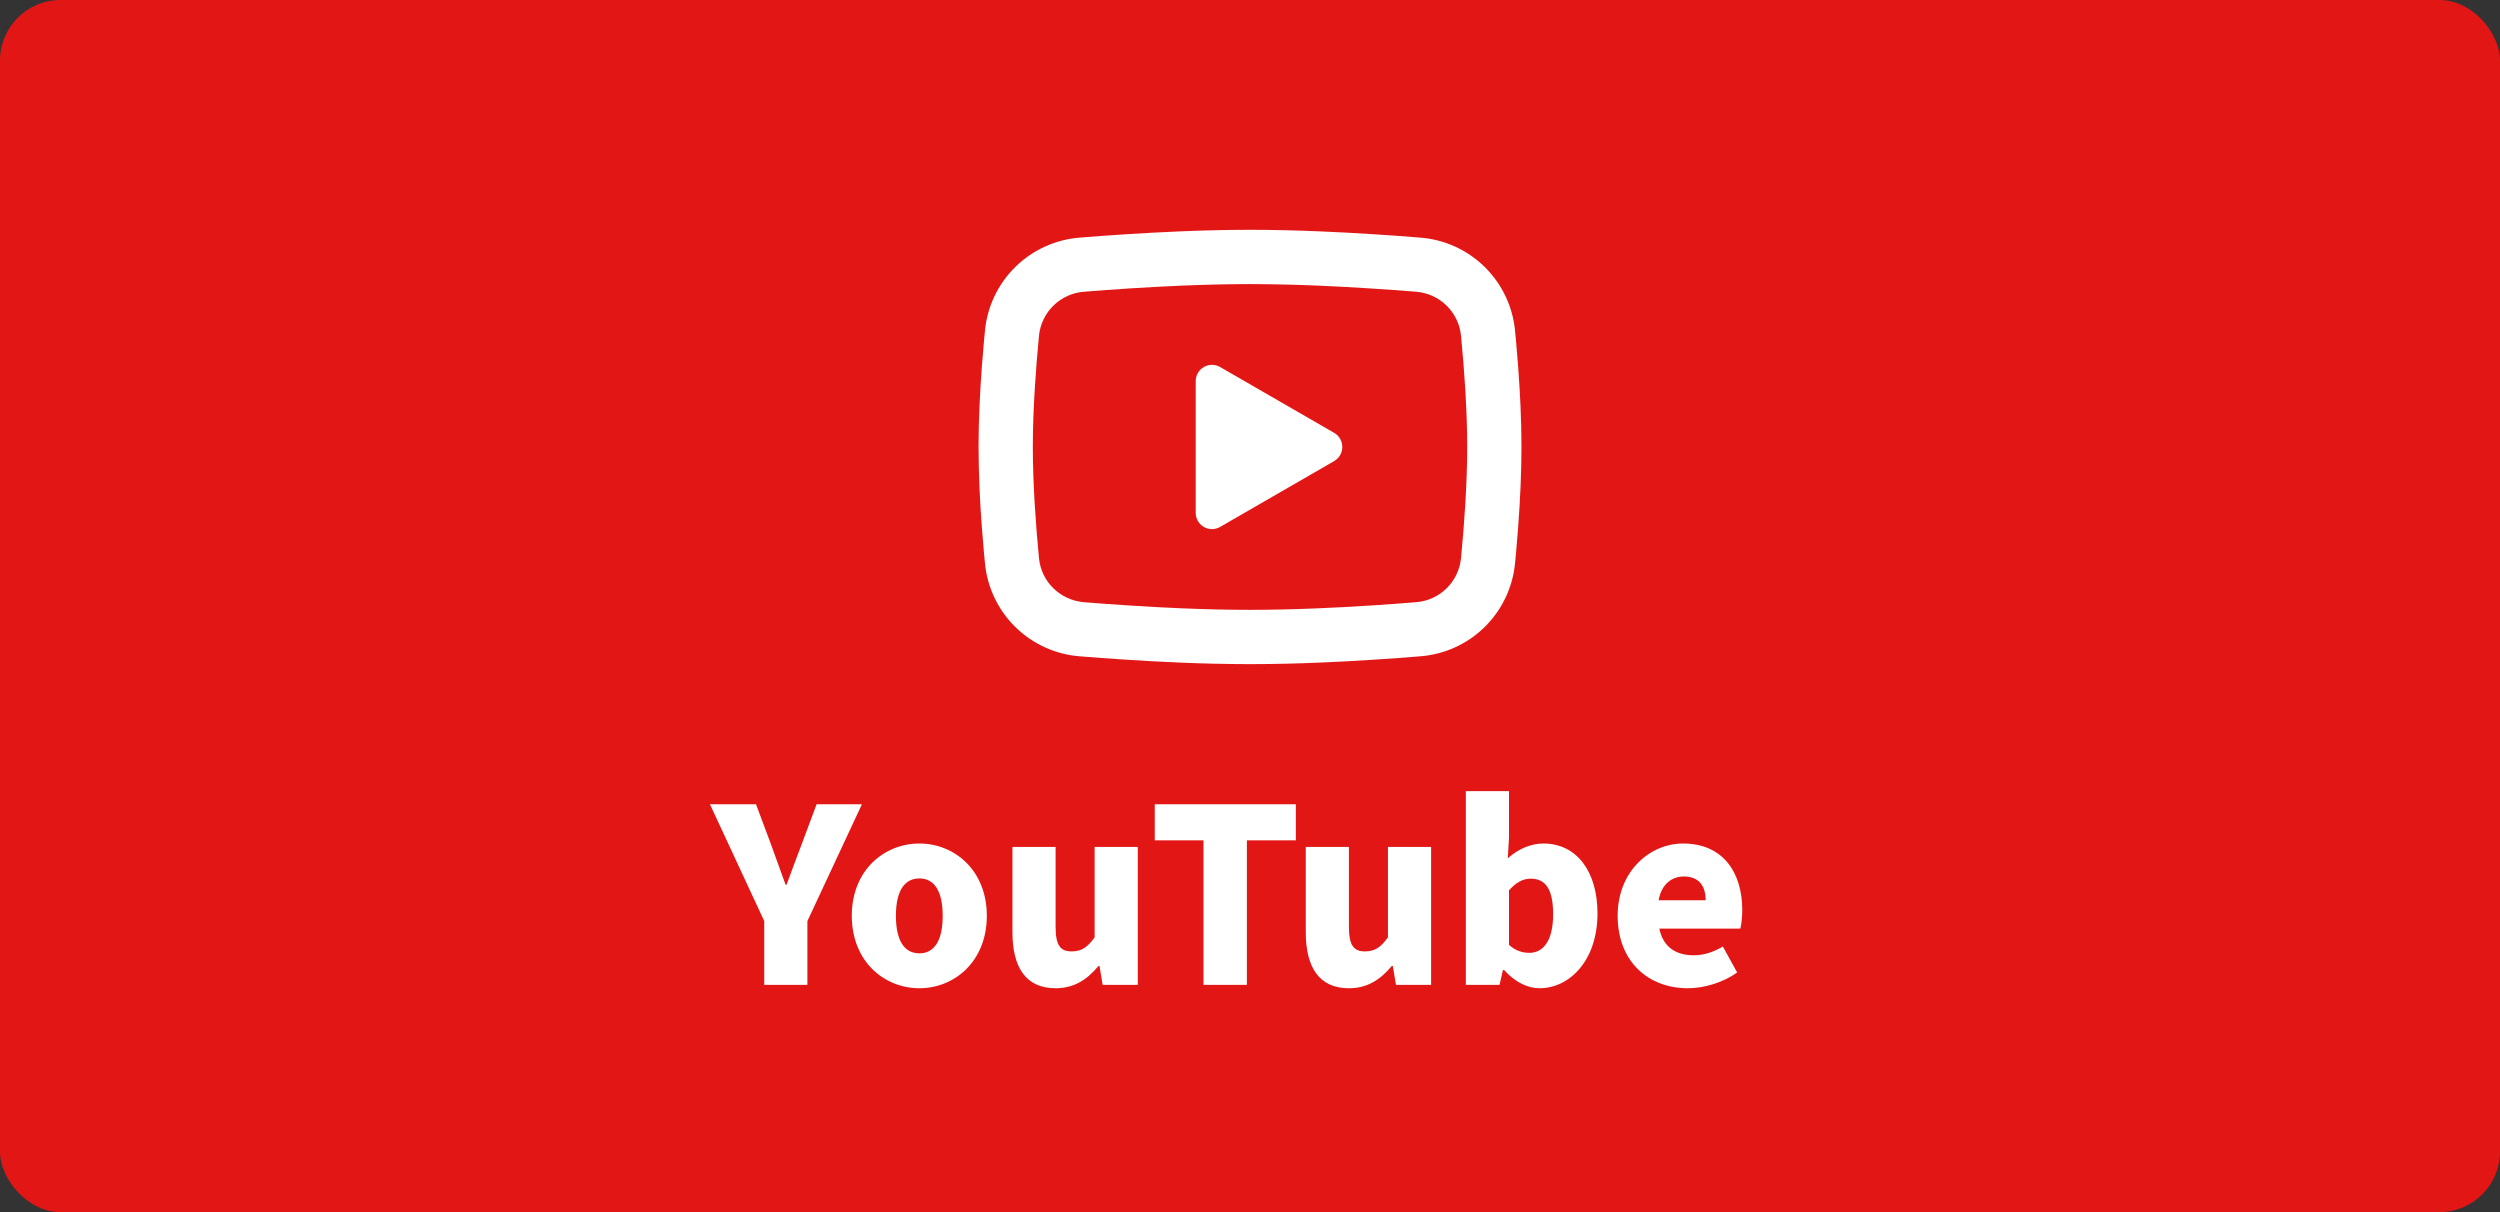
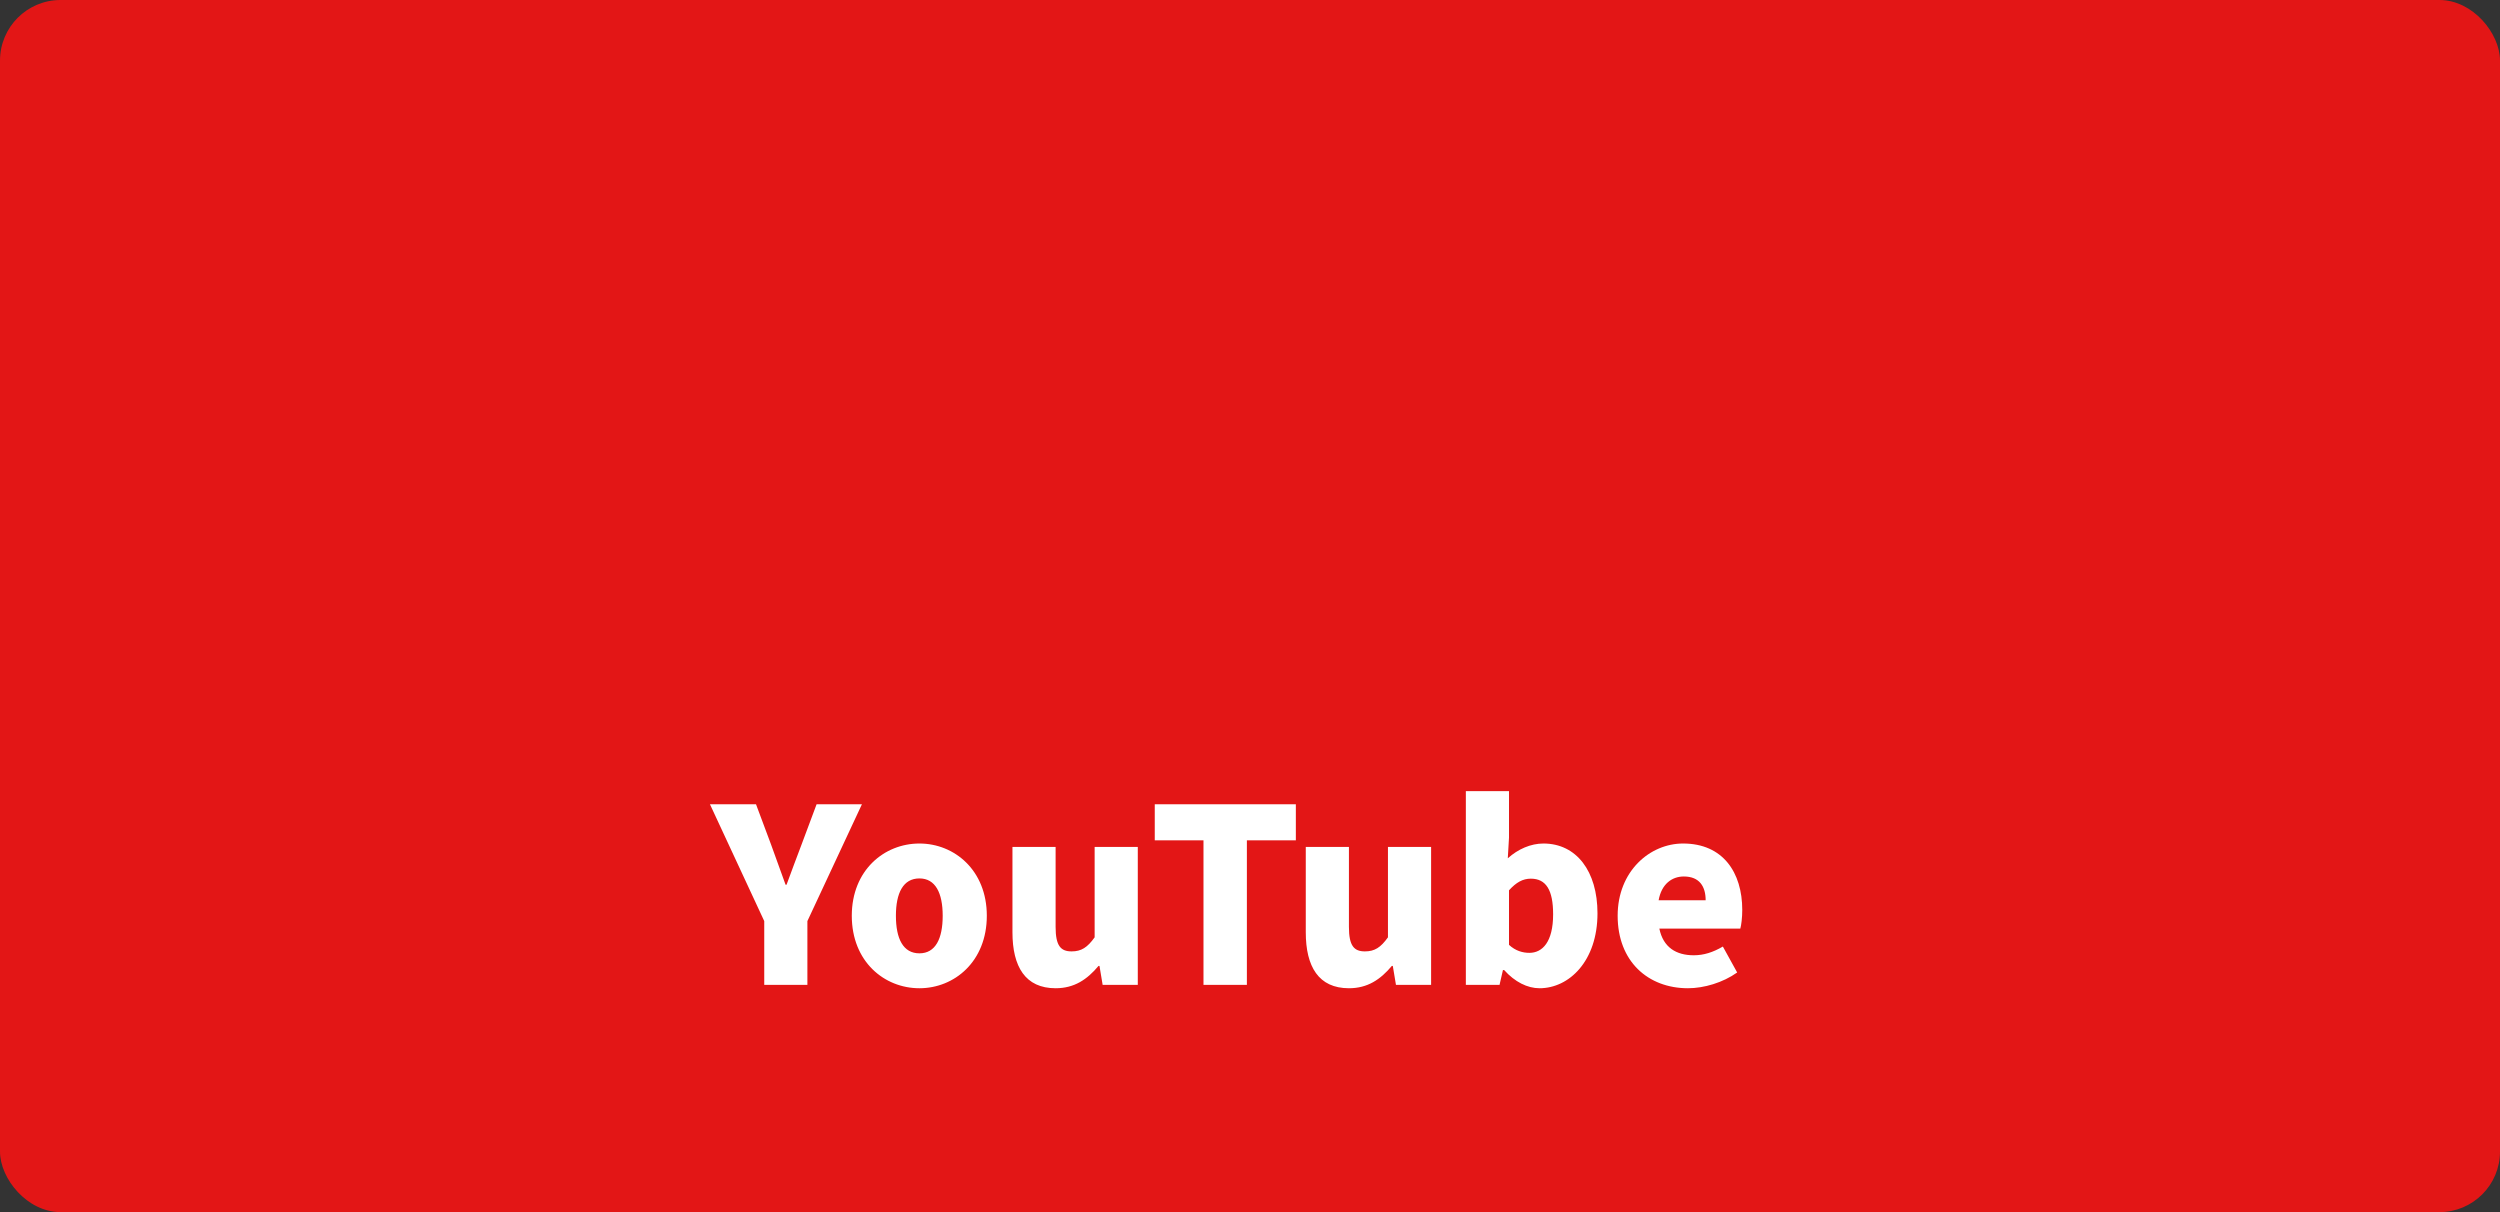
<svg xmlns="http://www.w3.org/2000/svg" width="165" height="80" viewBox="0 0 165 80" fill="none">
  <rect x="0" y="0" width="165" height="80" fill="#333333" stroke="none" />
  <rect width="165" height="80" rx="4" fill="#E31616" />
-   <path d="M82.5 15.167C84.032 15.167 85.603 15.206 87.126 15.271L88.925 15.357L90.647 15.459L92.259 15.568L93.732 15.683C95.33 15.805 96.834 16.487 97.979 17.609C99.124 18.731 99.837 20.22 99.992 21.816L100.064 22.577L100.198 24.207C100.324 25.897 100.417 27.739 100.417 29.5C100.417 31.261 100.324 33.103 100.198 34.793L100.064 36.423C100.041 36.685 100.017 36.937 99.992 37.184C99.837 38.78 99.124 40.27 97.979 41.392C96.833 42.514 95.329 43.196 93.73 43.317L92.261 43.43L90.649 43.541L88.925 43.644L87.126 43.73C85.585 43.797 84.043 43.831 82.5 43.833C80.958 43.831 79.415 43.797 77.874 43.73L76.075 43.644L74.353 43.541L72.741 43.43L71.268 43.317C69.67 43.195 68.166 42.513 67.021 41.391C65.876 40.27 65.163 38.78 65.008 37.184L64.936 36.423L64.802 34.793C64.665 33.032 64.592 31.266 64.584 29.5C64.584 27.739 64.677 25.897 64.802 24.207L64.936 22.577C64.96 22.316 64.983 22.063 65.008 21.816C65.163 20.221 65.876 18.731 67.02 17.609C68.165 16.488 69.668 15.806 71.266 15.683L72.737 15.568L74.35 15.459L76.073 15.357L77.872 15.271C79.414 15.204 80.957 15.169 82.5 15.167ZM82.5 18.75C81.022 18.75 79.501 18.79 78.021 18.85L76.269 18.935L74.586 19.033L73.006 19.141L71.558 19.253C70.798 19.308 70.08 19.629 69.534 20.161C68.988 20.694 68.647 21.402 68.573 22.161C68.364 24.328 68.167 27.024 68.167 29.5C68.167 31.976 68.364 34.673 68.573 36.839C68.726 38.401 69.966 39.616 71.558 39.747L73.006 39.858L74.586 39.965L76.269 40.066L78.021 40.15C79.501 40.211 81.022 40.25 82.5 40.25C83.978 40.25 85.499 40.211 86.979 40.15L88.732 40.066L90.414 39.967L91.994 39.859L93.442 39.747C94.203 39.693 94.92 39.371 95.466 38.839C96.013 38.306 96.353 37.598 96.427 36.839C96.636 34.673 96.834 31.976 96.834 29.5C96.834 27.024 96.636 24.328 96.427 22.161C96.353 21.402 96.013 20.694 95.466 20.161C94.92 19.629 94.203 19.308 93.442 19.253L91.994 19.142L90.414 19.035L88.732 18.935L86.979 18.85C85.487 18.786 83.994 18.753 82.5 18.75ZM78.917 25.155C78.917 24.98 78.959 24.808 79.041 24.653C79.123 24.498 79.241 24.365 79.386 24.267C79.53 24.168 79.697 24.106 79.871 24.086C80.045 24.067 80.221 24.09 80.384 24.154L80.529 24.225L88.054 28.568C88.204 28.655 88.331 28.776 88.424 28.922C88.517 29.068 88.573 29.234 88.588 29.407C88.603 29.579 88.576 29.752 88.51 29.912C88.443 30.072 88.339 30.213 88.207 30.324L88.054 30.432L80.529 34.776C80.378 34.864 80.207 34.914 80.032 34.92C79.857 34.927 79.683 34.891 79.525 34.815C79.367 34.739 79.23 34.626 79.126 34.485C79.022 34.344 78.954 34.179 78.928 34.006L78.917 33.845V25.155Z" fill="white" />
  <path d="M50.44 65V60.792L46.856 53.08H49.896L50.888 55.736C51.208 56.632 51.512 57.464 51.848 58.392H51.912C52.248 57.464 52.568 56.632 52.904 55.736L53.896 53.08H56.888L53.288 60.792V65H50.44ZM60.682 65.224C58.362 65.224 56.218 63.464 56.218 60.44C56.218 57.432 58.362 55.672 60.682 55.672C62.986 55.672 65.13 57.432 65.13 60.44C65.13 63.464 62.986 65.224 60.682 65.224ZM60.682 62.92C61.738 62.92 62.218 61.96 62.218 60.44C62.218 58.936 61.738 57.976 60.682 57.976C59.61 57.976 59.13 58.936 59.13 60.44C59.13 61.96 59.61 62.92 60.682 62.92ZM69.67 65.224C67.67 65.224 66.822 63.8 66.822 61.528V55.896H69.67V61.176C69.67 62.424 70.006 62.792 70.726 62.792C71.366 62.792 71.766 62.536 72.246 61.864V55.896H75.094V65H72.774L72.566 63.752H72.502C71.75 64.648 70.902 65.224 69.67 65.224ZM79.43 65V55.464H76.214V53.08H85.526V55.464H82.294V65H79.43ZM89.029 65.224C87.029 65.224 86.181 63.8 86.181 61.528V55.896H89.029V61.176C89.029 62.424 89.365 62.792 90.085 62.792C90.725 62.792 91.125 62.536 91.605 61.864V55.896H94.453V65H92.133L91.925 63.752H91.861C91.109 64.648 90.261 65.224 89.029 65.224ZM101.61 65.224C100.81 65.224 99.978 64.808 99.274 64.024H99.194L98.97 65H96.746V52.216H99.594V55.288L99.514 56.648C100.186 56.04 101.034 55.672 101.866 55.672C104.042 55.672 105.434 57.496 105.434 60.28C105.434 63.432 103.562 65.224 101.61 65.224ZM100.938 62.888C101.802 62.888 102.506 62.168 102.506 60.344C102.506 58.744 102.042 57.992 101.034 57.992C100.506 57.992 100.074 58.232 99.594 58.76V62.36C100.026 62.76 100.506 62.888 100.938 62.888ZM111.405 65.224C108.781 65.224 106.765 63.464 106.765 60.44C106.765 57.496 108.893 55.672 111.085 55.672C113.709 55.672 114.989 57.576 114.989 60.056C114.989 60.568 114.925 61.064 114.861 61.288H109.517C109.773 62.536 110.637 63.048 111.789 63.048C112.445 63.048 113.053 62.856 113.709 62.472L114.653 64.184C113.709 64.856 112.461 65.224 111.405 65.224ZM109.469 59.416H112.573C112.573 58.52 112.173 57.848 111.133 57.848C110.349 57.848 109.661 58.344 109.469 59.416Z" fill="white" />
</svg>